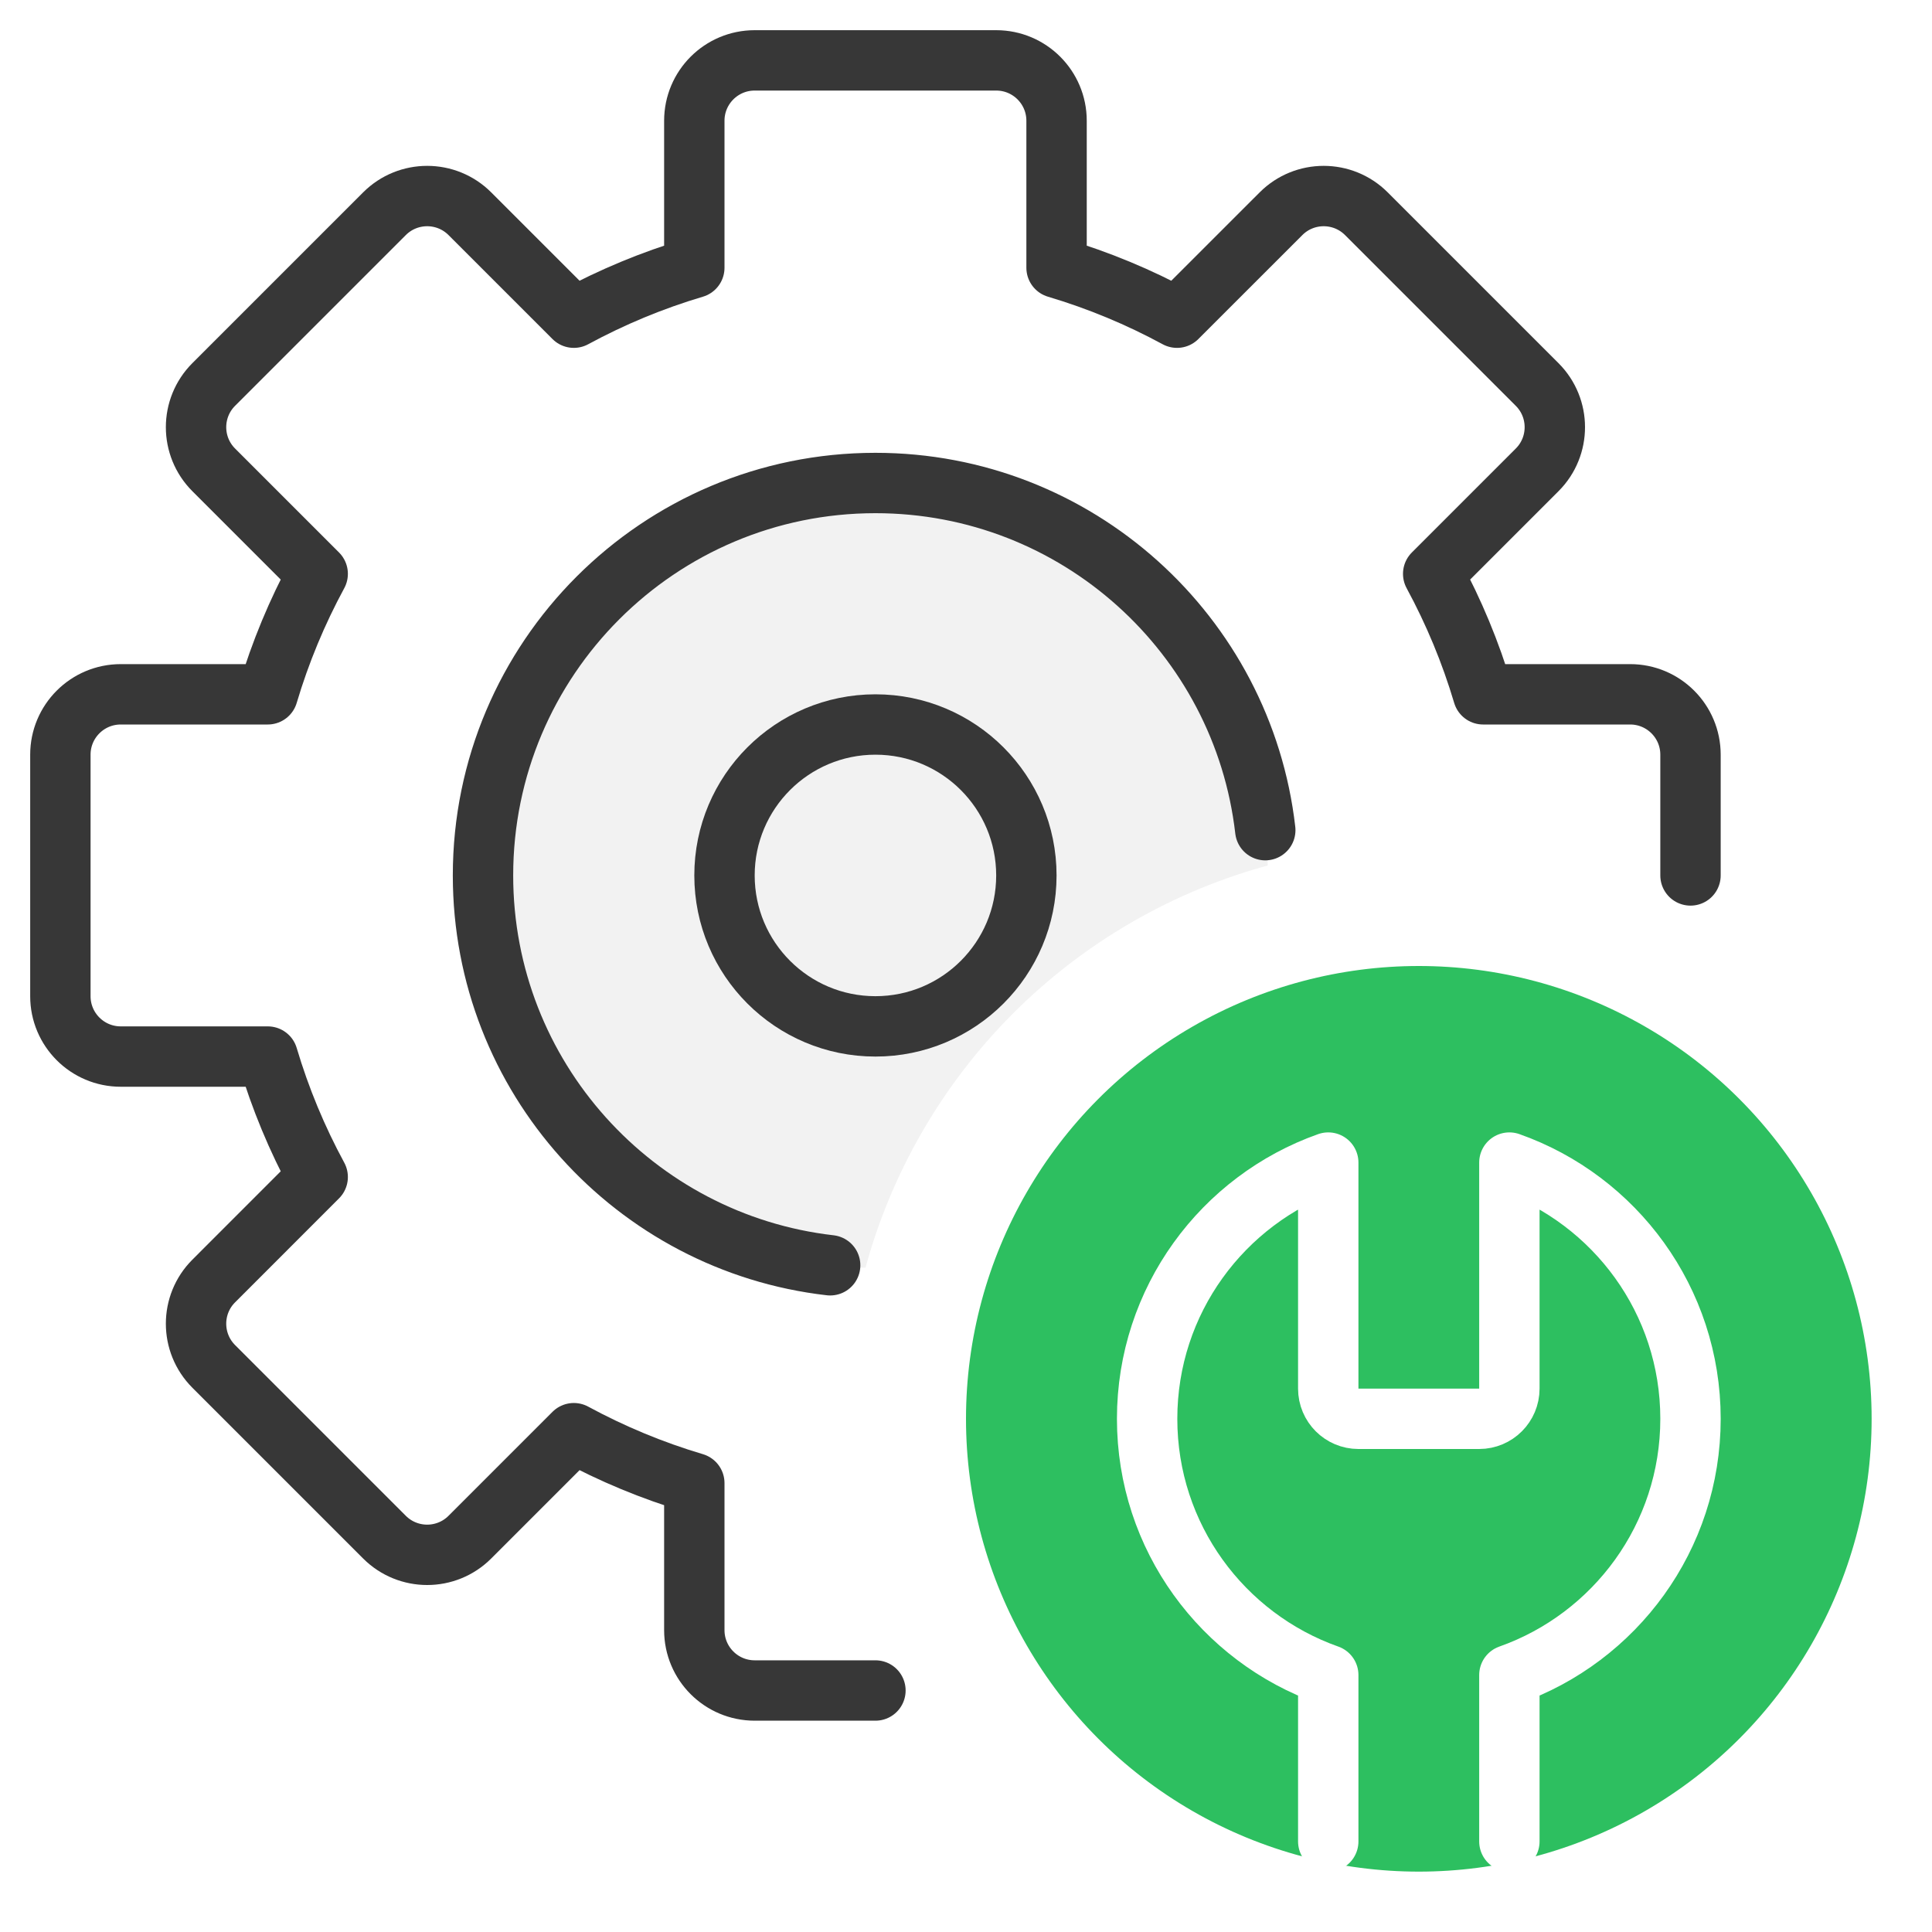
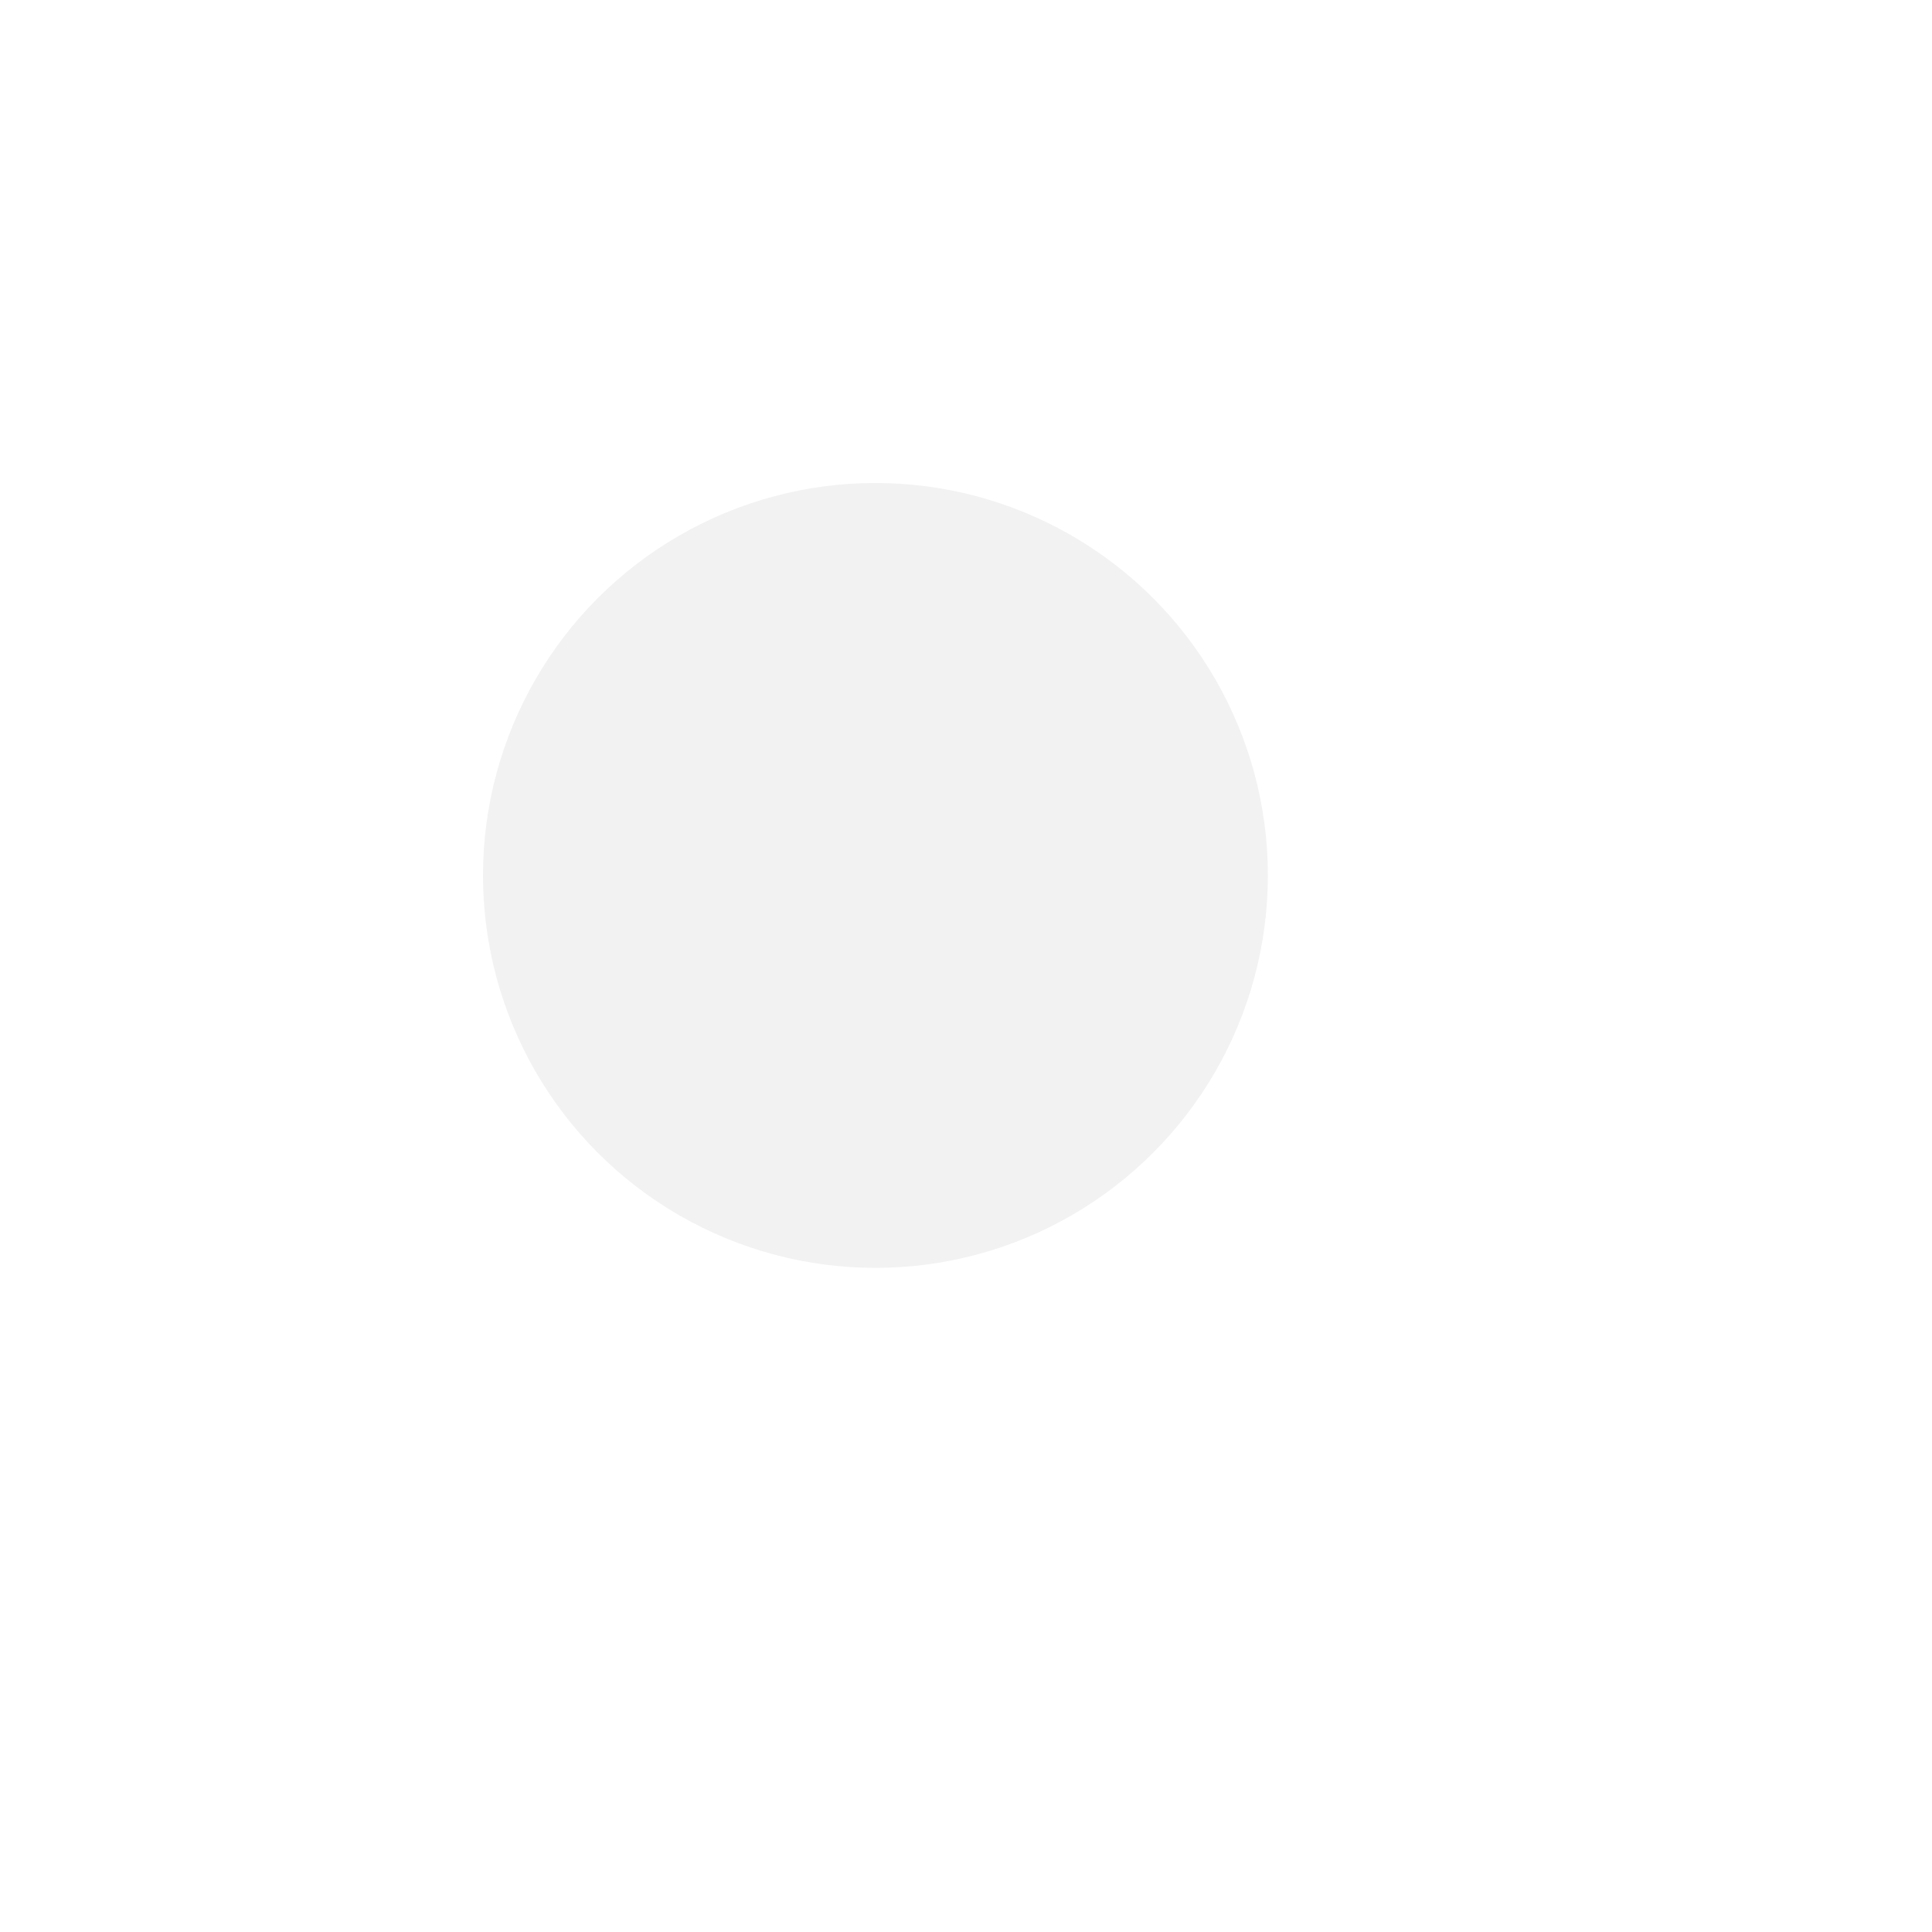
<svg xmlns="http://www.w3.org/2000/svg" width="64" height="64" viewBox="0 0 64 64" fill="none">
  <rect x="0" y="0" width="64" height="64" fill="#808080" stroke="none" />
  <g clip-path="url(#clip0_1347:2868)">
    <rect width="64" height="64" fill="white" />
-     <path d="M29 56H25C23.895 56 23 55.105 23 54V49.13C21.603 48.715 20.268 48.158 19.009 47.476L15.565 50.92C14.784 51.701 13.518 51.701 12.736 50.92L7.08 45.264C6.299 44.482 6.299 43.216 7.08 42.435L10.524 38.99C9.842 37.732 9.285 36.397 8.87 35H4C2.895 35 2 34.105 2 33V25C2 23.895 2.895 23 4 23H8.87C9.285 21.603 9.842 20.268 10.524 19.009L7.08 15.565C6.299 14.784 6.299 13.518 7.08 12.736L12.736 7.08C13.518 6.299 14.784 6.299 15.565 7.08L19.009 10.524C20.268 9.842 21.603 9.285 23 8.87V4C23 2.895 23.895 2 25 2H33C34.105 2 35 2.895 35 4V8.87C36.397 9.285 37.732 9.842 38.99 10.524L42.435 7.08C43.216 6.299 44.482 6.299 45.263 7.08L50.92 12.737C51.701 13.518 51.701 14.784 50.92 15.565L47.476 19.009C48.158 20.268 48.715 21.603 49.13 23H54C55.105 23 56 23.895 56 25V29" stroke="#373737" stroke-width="2" stroke-linecap="round" stroke-linejoin="round" />
    <circle cx="29" cy="29" r="13" fill="#F2F2F2" />
-     <path d="M27.5 41.914C21.027 41.171 16 35.672 16 29C16 21.82 21.82 16 29 16C35.672 16 41.171 21.027 41.914 27.5" stroke="#373737" stroke-width="2" stroke-linecap="round" />
-     <circle cx="29" cy="29" r="5" stroke="#373737" stroke-width="2" />
-     <circle cx="47" cy="47" r="17" fill="#2DBF60" stroke="white" stroke-width="4" />
-     <path d="M44 61V55.488C40.504 54.252 38 50.919 38 47C38 43.081 40.504 39.748 44 38.512V46C44 46.552 44.448 47 45 47H49C49.552 47 50 46.552 50 46V38.512C53.496 39.748 56 43.081 56 47C56 50.919 53.496 54.252 50 55.488V61" stroke="white" stroke-width="2" stroke-linecap="round" stroke-linejoin="round" />
  </g>
  <defs>
    <clipPath id="clip0_1347:2868">
      <rect width="64" height="64" fill="white" />
    </clipPath>
  </defs>
</svg>